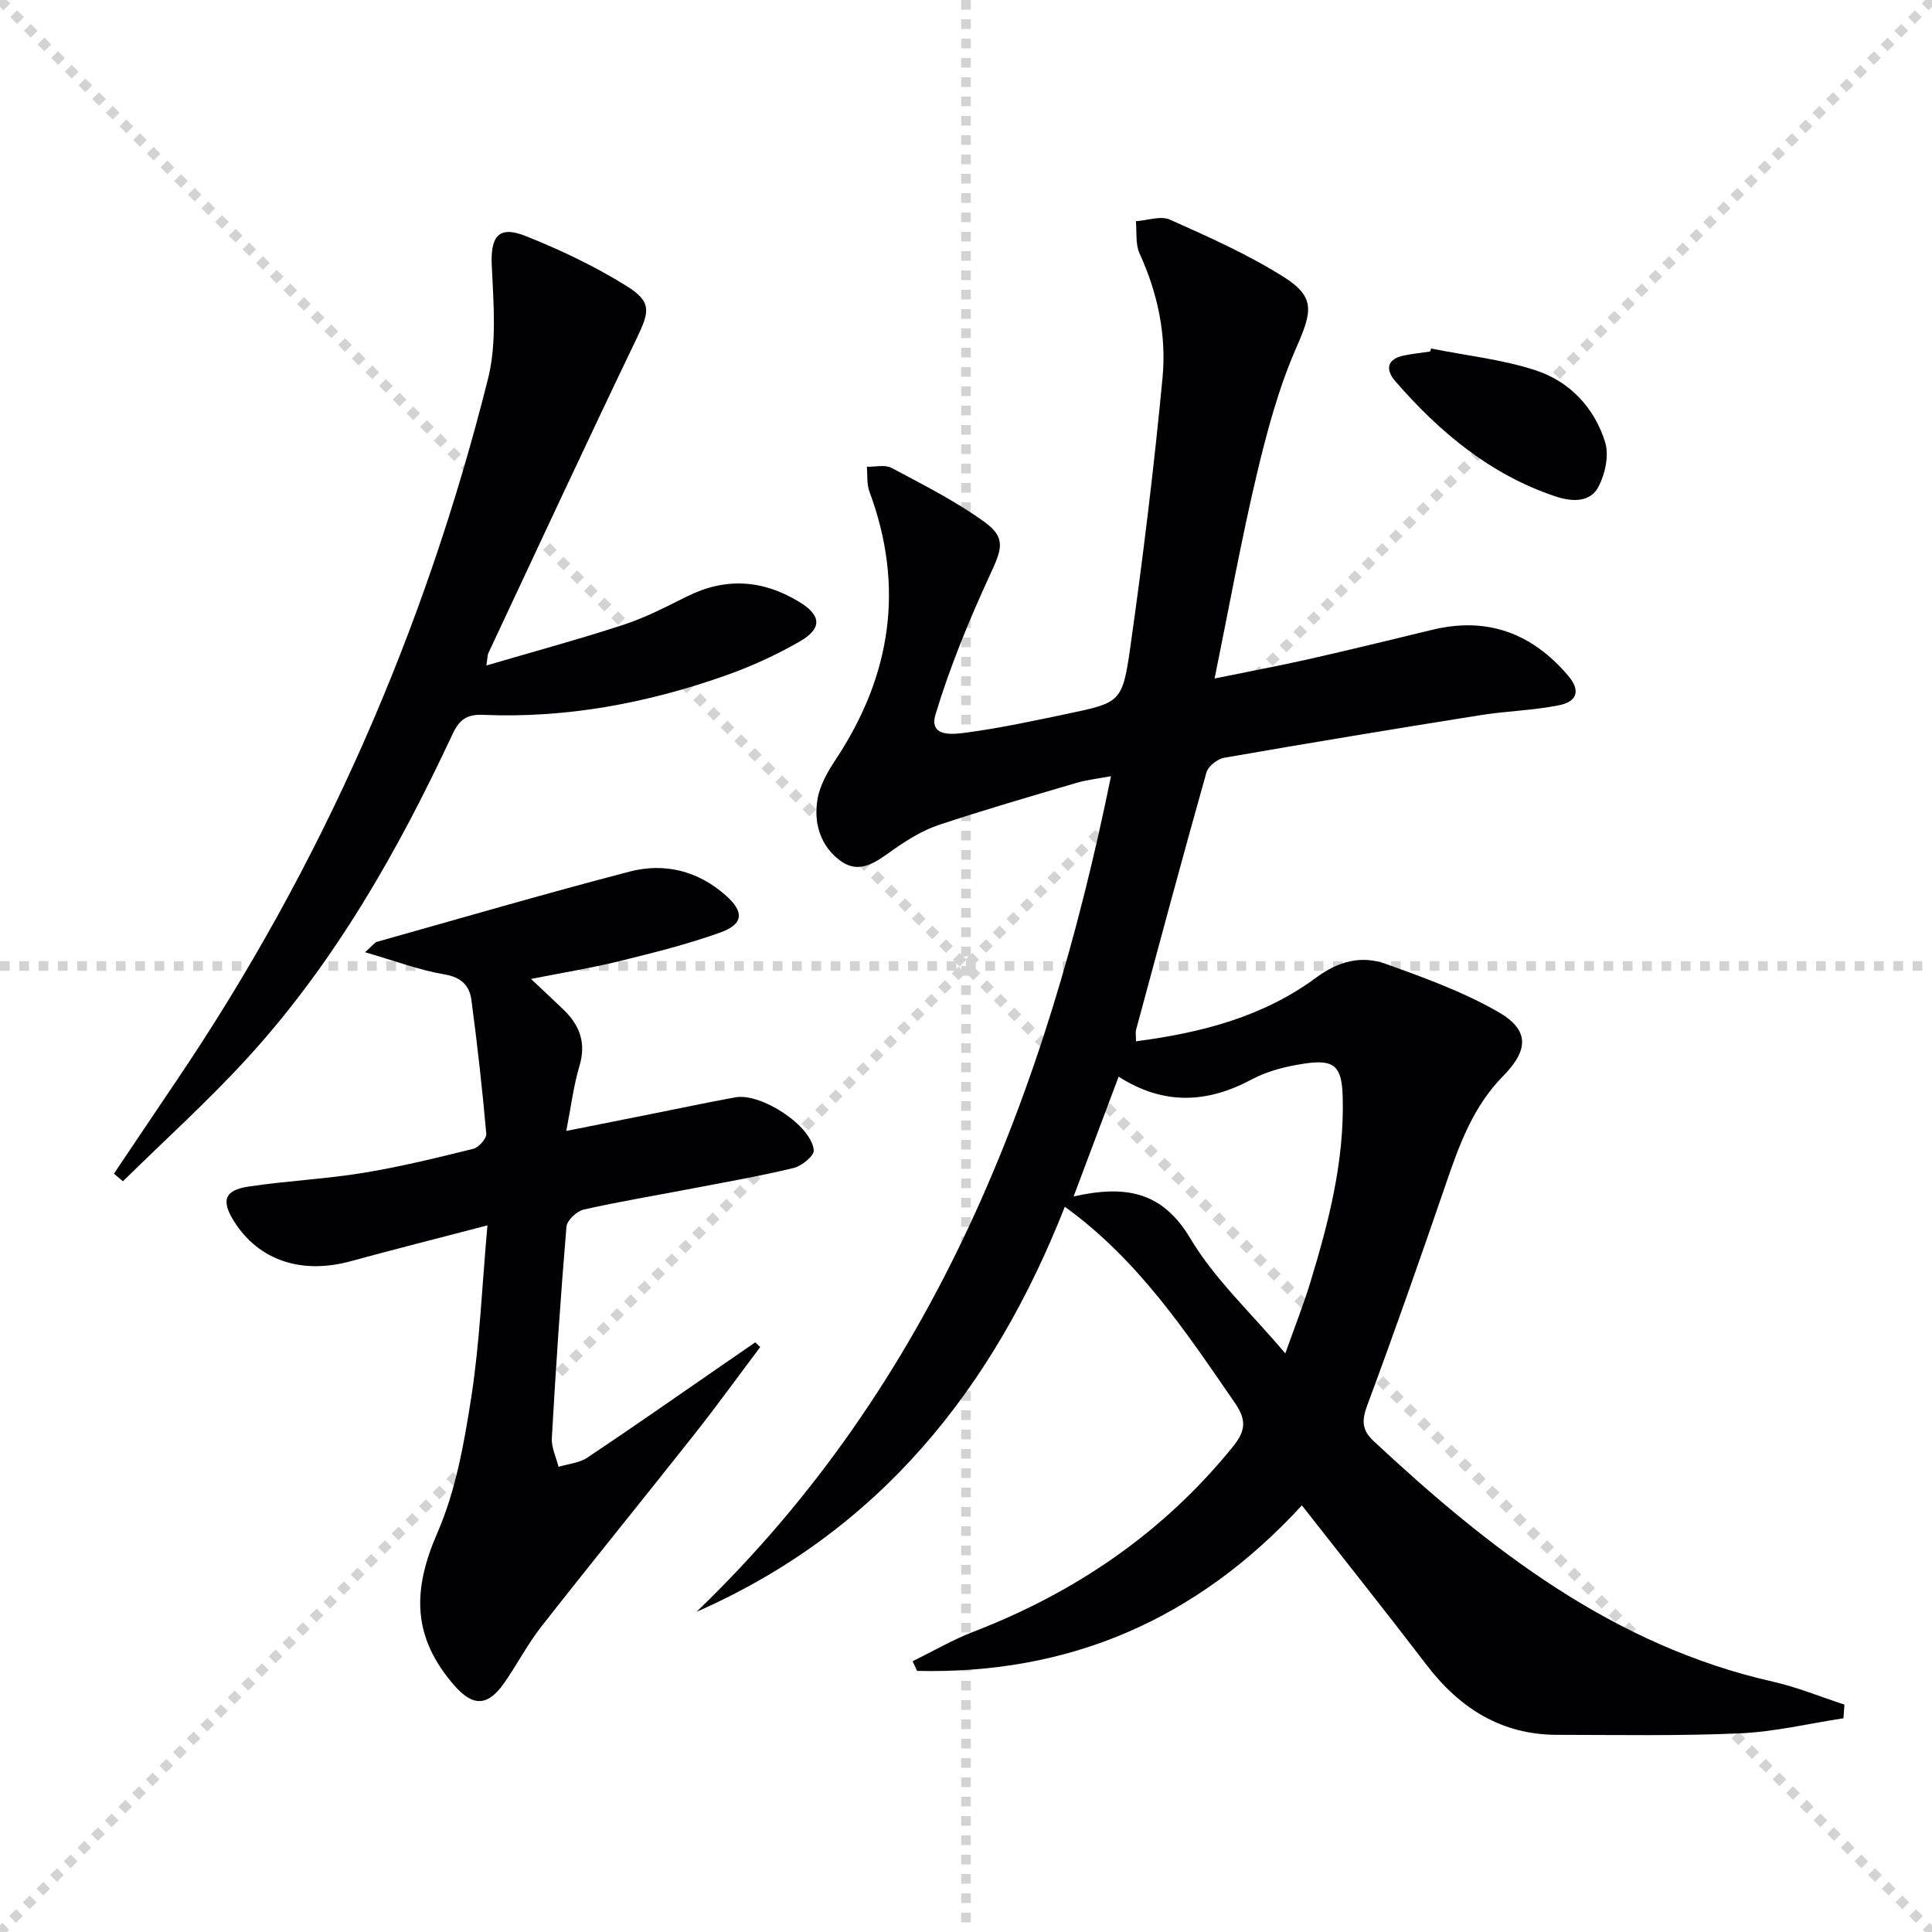
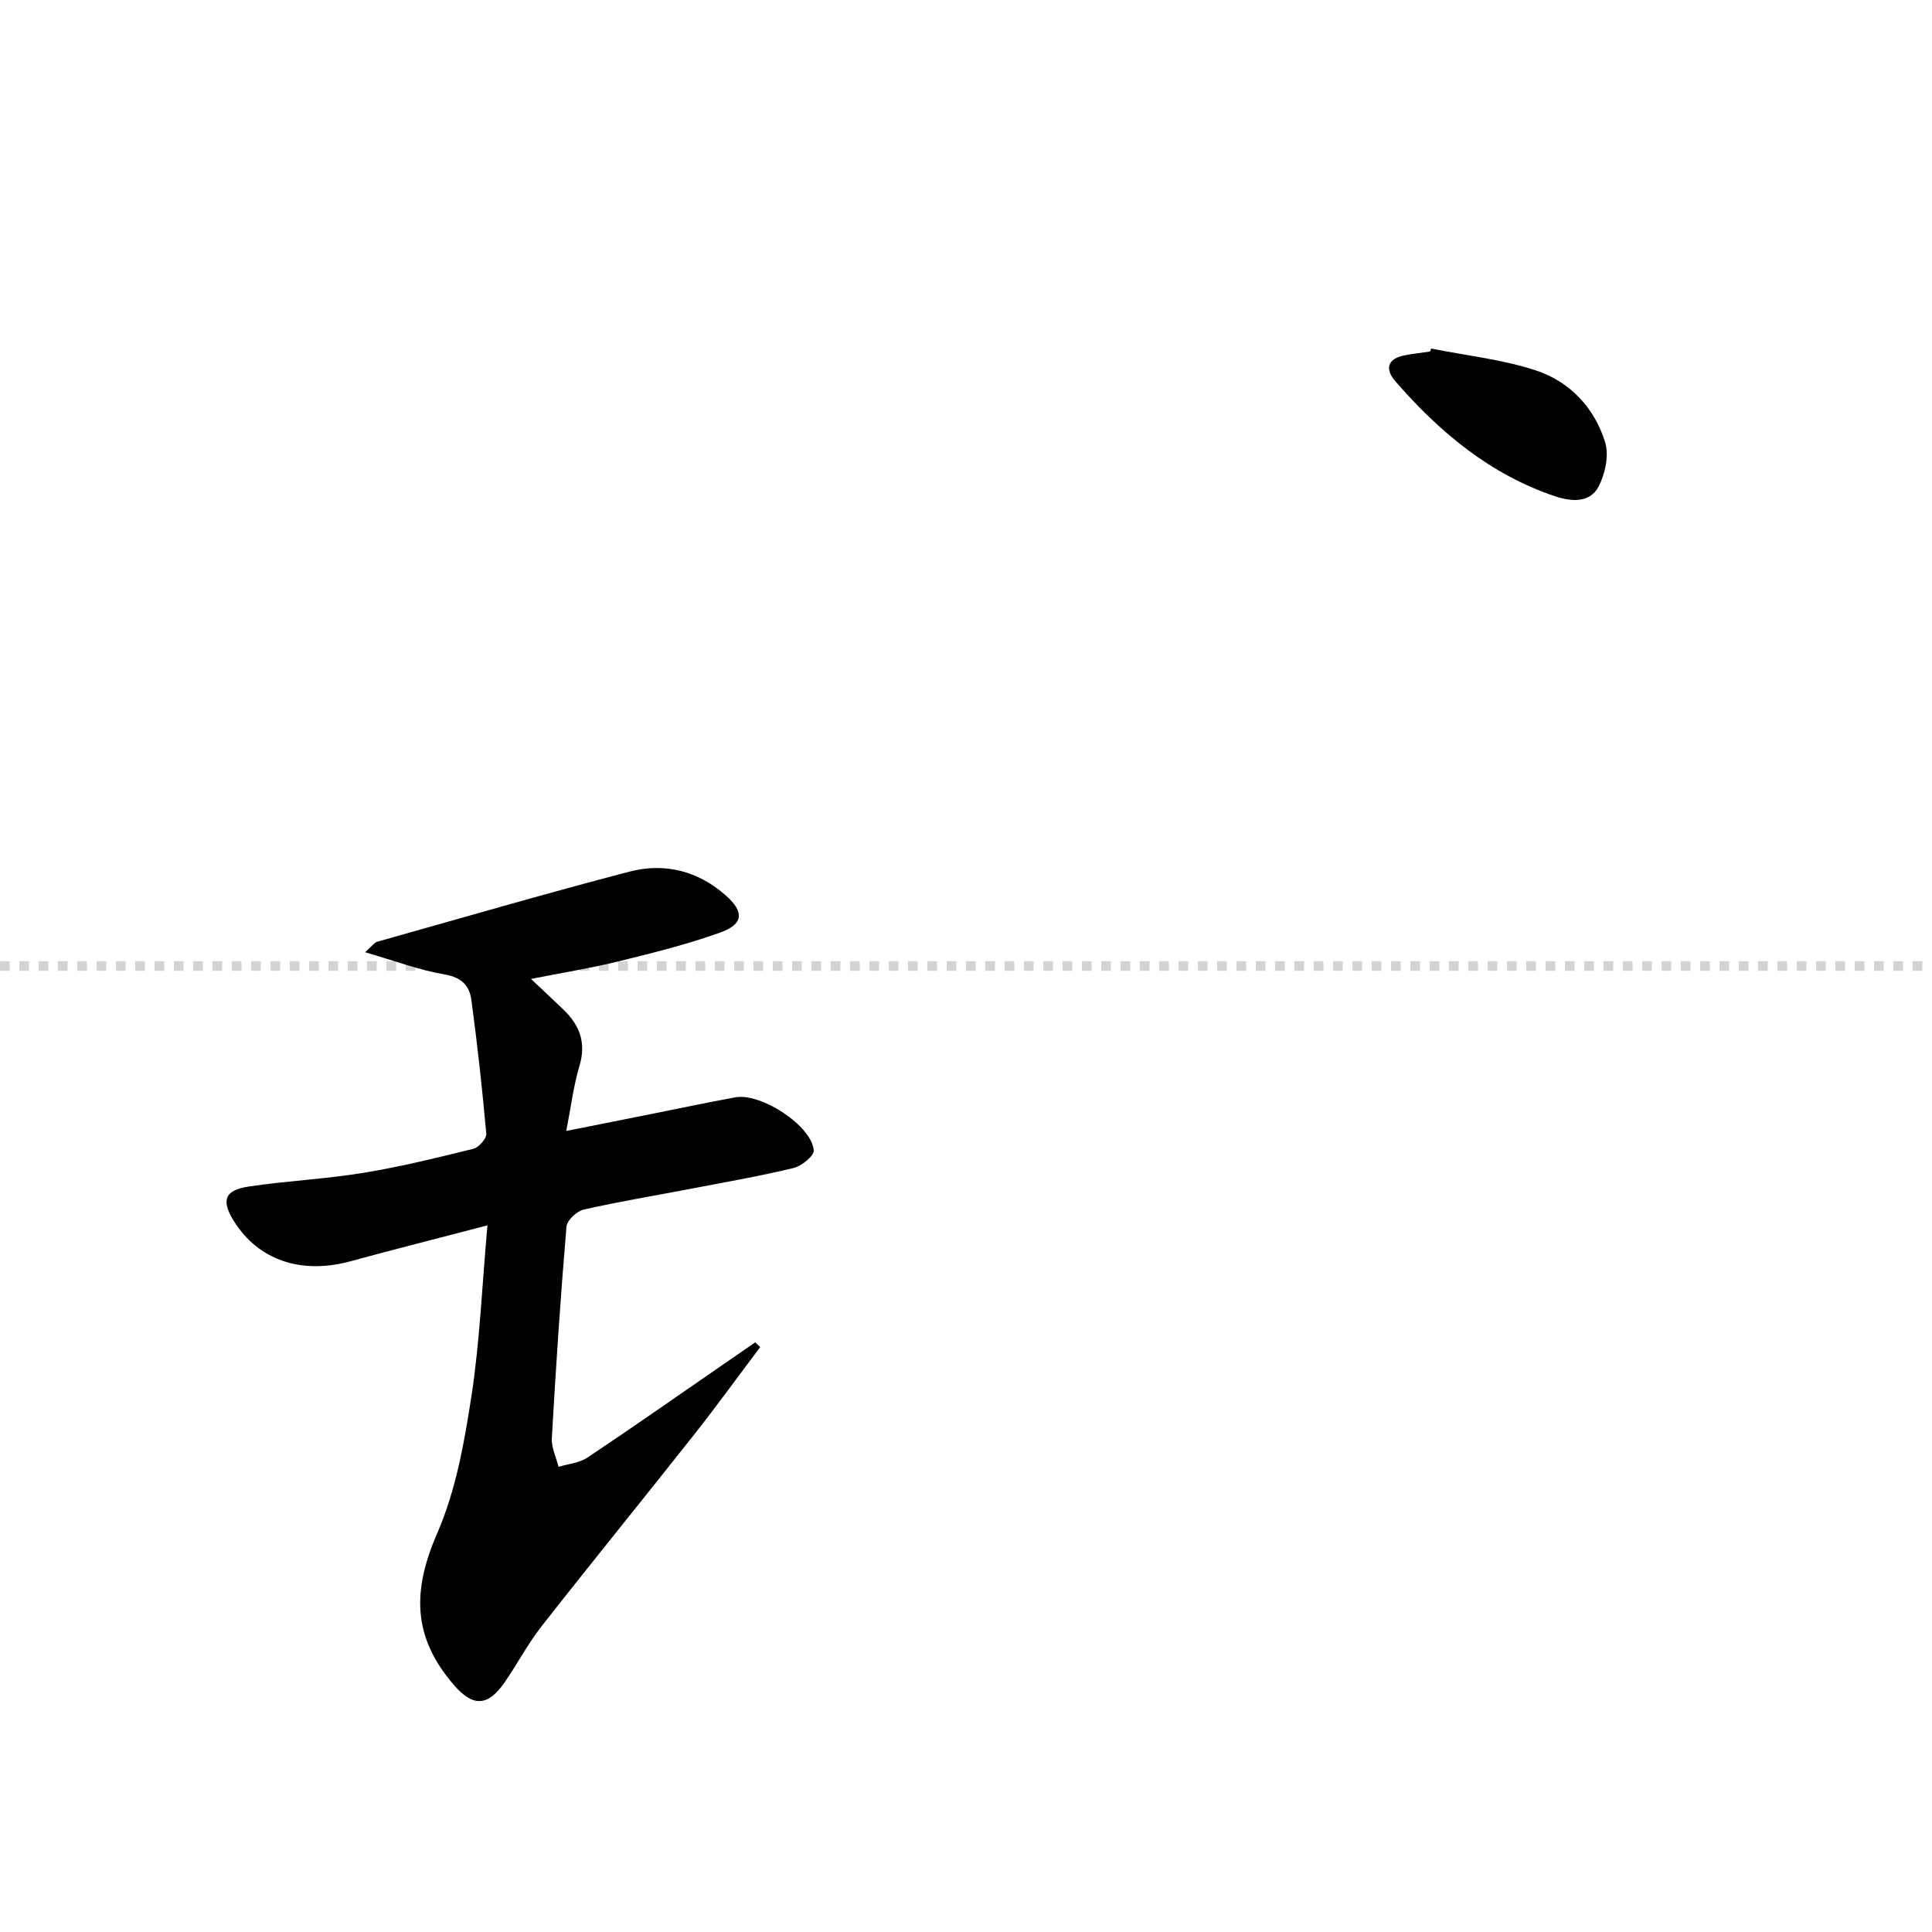
<svg xmlns="http://www.w3.org/2000/svg" enable-background="new 0 0 400 400" viewBox="0 0 400 400">
  <g stroke="lightgray" stroke-dasharray="1,1" stroke-width="1" transform="scale(2, 2)">
-     <line x1="0" y1="0" x2="200" y2="200" />
-     <line x1="200" y1="0" x2="0" y2="200" />
-     <line x1="100" y1="0" x2="100" y2="200" />
    <line x1="0" y1="100" x2="200" y2="100" />
  </g>
  <g fill="#010103">
-     <path d="m381.67 355.75c-7.14 1.09-14.25 2.8-21.42 3.12-12.6.56-25.23.32-37.85.31-11.58-.01-20.2-5.51-27.07-14.51-8.37-10.95-16.97-21.73-25.79-33-21.88 23.82-48.35 35.01-79.67 34.27-.31-.66-.62-1.32-.93-1.99 4.17-2.05 8.22-4.42 12.54-6.09 21.24-8.19 39.4-20.57 53.8-38.37 2.58-3.19 2.87-5.44.42-8.99-10.11-14.67-19.91-29.55-35.24-40.66-14.74 37.47-38.26 67.17-76.25 83.87 49.11-47.26 72.41-107.23 85.81-173.01-2.57.49-4.93.74-7.16 1.39-9.54 2.81-19.1 5.58-28.53 8.72-3.25 1.09-6.32 2.98-9.16 4.96-3.5 2.43-7 5.5-11.19 2.43-4.17-3.05-5.6-7.92-4.69-12.91.51-2.82 2.11-5.58 3.73-8.03 11.5-17.38 14.32-35.76 6.98-55.5-.58-1.56-.37-3.42-.52-5.13 1.72.05 3.76-.48 5.12.25 6.54 3.49 13.23 6.86 19.22 11.18 4.54 3.27 3.58 5.69 1.25 10.73-4.36 9.45-8.37 19.15-11.37 29.09-1.48 4.91 3.85 4.14 6.55 3.77 6.9-.93 13.73-2.4 20.55-3.83 11.14-2.34 11.59-2.34 13.21-13.77 2.63-18.56 4.91-37.19 6.68-55.85.84-8.82-1-17.52-4.76-25.74-.88-1.93-.54-4.42-.76-6.66 2.38-.16 5.14-1.18 7.07-.32 7.99 3.57 16.07 7.17 23.46 11.81 6.73 4.22 5.95 7.23 2.71 14.63-3.7 8.44-6.13 17.52-8.26 26.52-3.2 13.54-5.67 27.26-8.68 42.03 7.06-1.44 13.28-2.6 19.45-3.99 8.58-1.94 17.12-4.03 25.67-6.1 11.39-2.75 20.64.76 28.09 9.53 2.53 2.97 1.98 5.33-1.92 6.11-5.35 1.07-10.88 1.19-16.28 2.05-17.7 2.82-35.38 5.74-53.04 8.82-1.39.24-3.3 1.75-3.66 3.03-4.99 17.71-9.76 35.49-14.56 53.26-.16.59-.02 1.25-.02 2.41 13.61-1.77 26.38-5.11 37.3-13.19 4.66-3.44 9.4-4.64 14.45-2.82 7.92 2.84 15.95 5.75 23.21 9.91 6.53 3.74 6.37 7.88 1.02 13.32-6.16 6.25-9.04 14.16-11.8 22.23-5.27 15.37-10.65 30.71-16.31 45.93-1.16 3.12-1.12 5.12 1.32 7.39 24.07 22.43 49.61 42.34 82.71 49.82 5.02 1.14 9.85 3.14 14.77 4.74-.07.95-.13 1.89-.2 2.83zm-159.39-108.04c10.68-2.39 18.33-1.1 24.17 8.7 5 8.4 12.49 15.31 19.66 23.8 2.01-5.67 3.77-10.08 5.15-14.61 3.83-12.56 7.11-25.23 6.73-38.53-.18-6.27-1.66-7.81-7.89-6.87-3.72.56-7.6 1.49-10.88 3.25-9.25 4.97-18.26 5.44-27.62-.54-3.11 8.26-6.05 16.11-9.32 24.8z" />
    <path d="m100.92 253.7c-10.14 2.65-19.26 4.95-28.34 7.43-10.16 2.77-19-.17-24.09-8.21-2.74-4.33-2.06-6.49 2.95-7.25 7.86-1.19 15.85-1.55 23.7-2.83 7.69-1.25 15.28-3.12 22.85-4.99 1.13-.28 2.77-2.13 2.69-3.12-.82-9.25-1.85-18.48-3.08-27.68-.39-2.94-2.02-4.7-5.52-5.3-5.26-.89-10.34-2.82-16.5-4.6 1.59-1.41 1.97-2.02 2.48-2.16 17.41-4.9 34.77-9.96 52.26-14.53 7.29-1.9 14.21-.17 20 4.98 3.78 3.36 3.64 5.9-1.2 7.63-6.84 2.45-13.95 4.22-21.02 5.96-5.75 1.41-11.61 2.35-18.16 3.65 2.51 2.37 4.63 4.34 6.71 6.34 3.36 3.23 4.75 6.87 3.33 11.64-1.22 4.08-1.74 8.38-2.74 13.49 6.29-1.25 11.87-2.37 17.46-3.48 5.85-1.17 11.69-2.41 17.56-3.48 5.32-.96 15.78 5.87 16.22 10.97.1 1.14-2.5 3.26-4.17 3.66-6.94 1.68-13.99 2.9-21 4.25-7.49 1.44-15.03 2.68-22.46 4.36-1.43.32-3.46 2.23-3.57 3.54-1.23 14.58-2.2 29.17-3.03 43.78-.11 1.95.9 3.96 1.39 5.94 2-.61 4.29-.79 5.96-1.9 9.41-6.28 18.68-12.78 27.99-19.2 2.26-1.56 4.51-3.11 6.77-4.67.35.32.69.65 1.04.97-4.53 6.01-8.94 12.11-13.6 18.02-10.52 13.32-21.24 26.48-31.71 39.84-2.86 3.65-5.02 7.84-7.68 11.66-3.43 4.91-6.49 4.99-10.38.51-8.62-9.92-8.73-19.5-3.5-31.5 3.84-8.81 5.59-18.72 7.07-28.32 1.73-11.26 2.19-22.74 3.32-35.4z" />
-     <path d="m100.7 137.78c9.83-2.89 19.2-5.42 28.42-8.44 4.55-1.49 8.86-3.74 13.17-5.88 8-3.98 15.7-3.41 23.21 1.17 4.51 2.75 4.78 5.45.16 8.13-5 2.9-10.36 5.32-15.81 7.23-16.11 5.63-32.72 8.75-49.86 8.01-3.35-.14-4.91 1.01-6.31 4.02-11.23 24.05-24.26 47.05-42.23 66.78-8.2 9.01-17.3 17.2-26 25.77-.62-.52-1.24-1.05-1.86-1.57 4.29-6.38 8.57-12.78 12.88-19.15 30.18-44.62 51.47-93.24 64.56-145.39 1.88-7.48 1.13-15.74.78-23.6-.26-5.88 1.41-8.22 6.97-6.01 7.19 2.85 14.28 6.23 20.84 10.3 5.38 3.33 4.88 5.31 2.24 10.82-10.41 21.66-20.53 43.46-30.73 65.21-.21.41-.17.93-.43 2.6z" />
    <path d="m296.29 72.16c7.25 1.45 14.72 2.24 21.7 4.53 7.02 2.31 12.14 7.74 14.34 14.88.83 2.71.01 6.53-1.36 9.17-1.79 3.46-5.74 3.1-8.95 2.03-13.47-4.51-23.97-13.29-33.12-23.82-2.11-2.43-1.79-4.63 1.82-5.36 1.77-.36 3.58-.54 5.37-.81.07-.2.14-.41.2-.62z" />
  </g>
</svg>